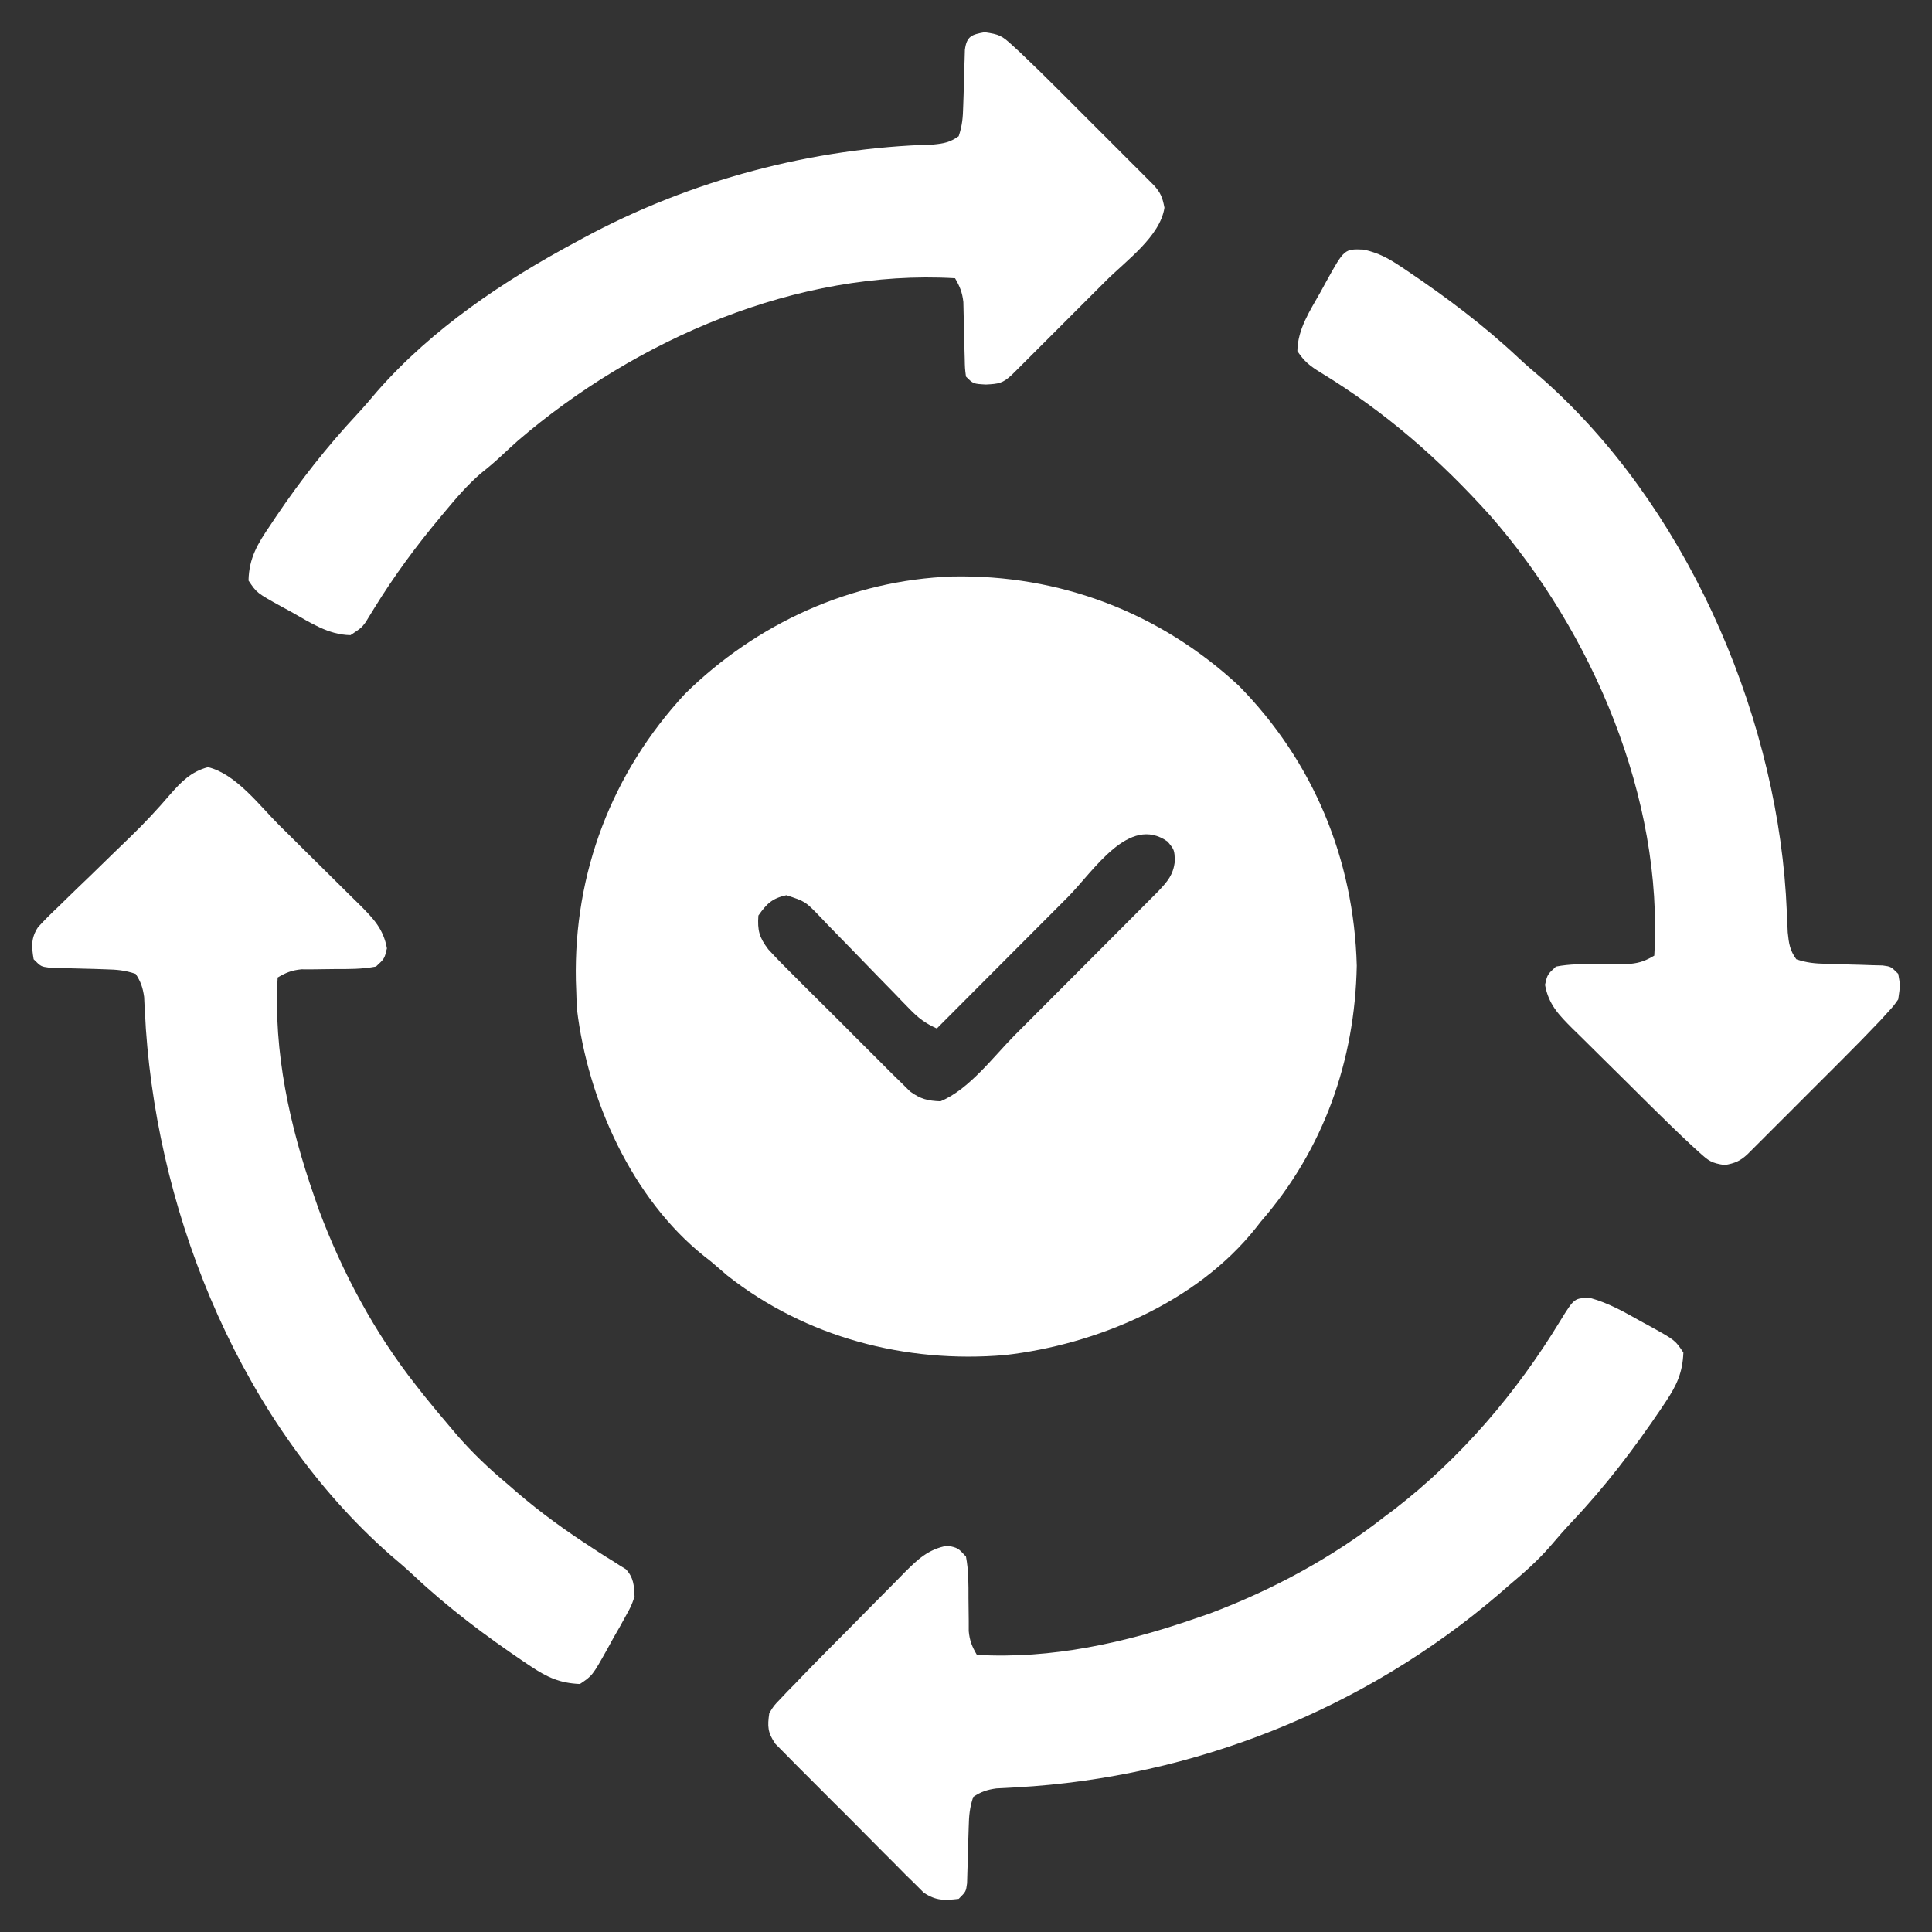
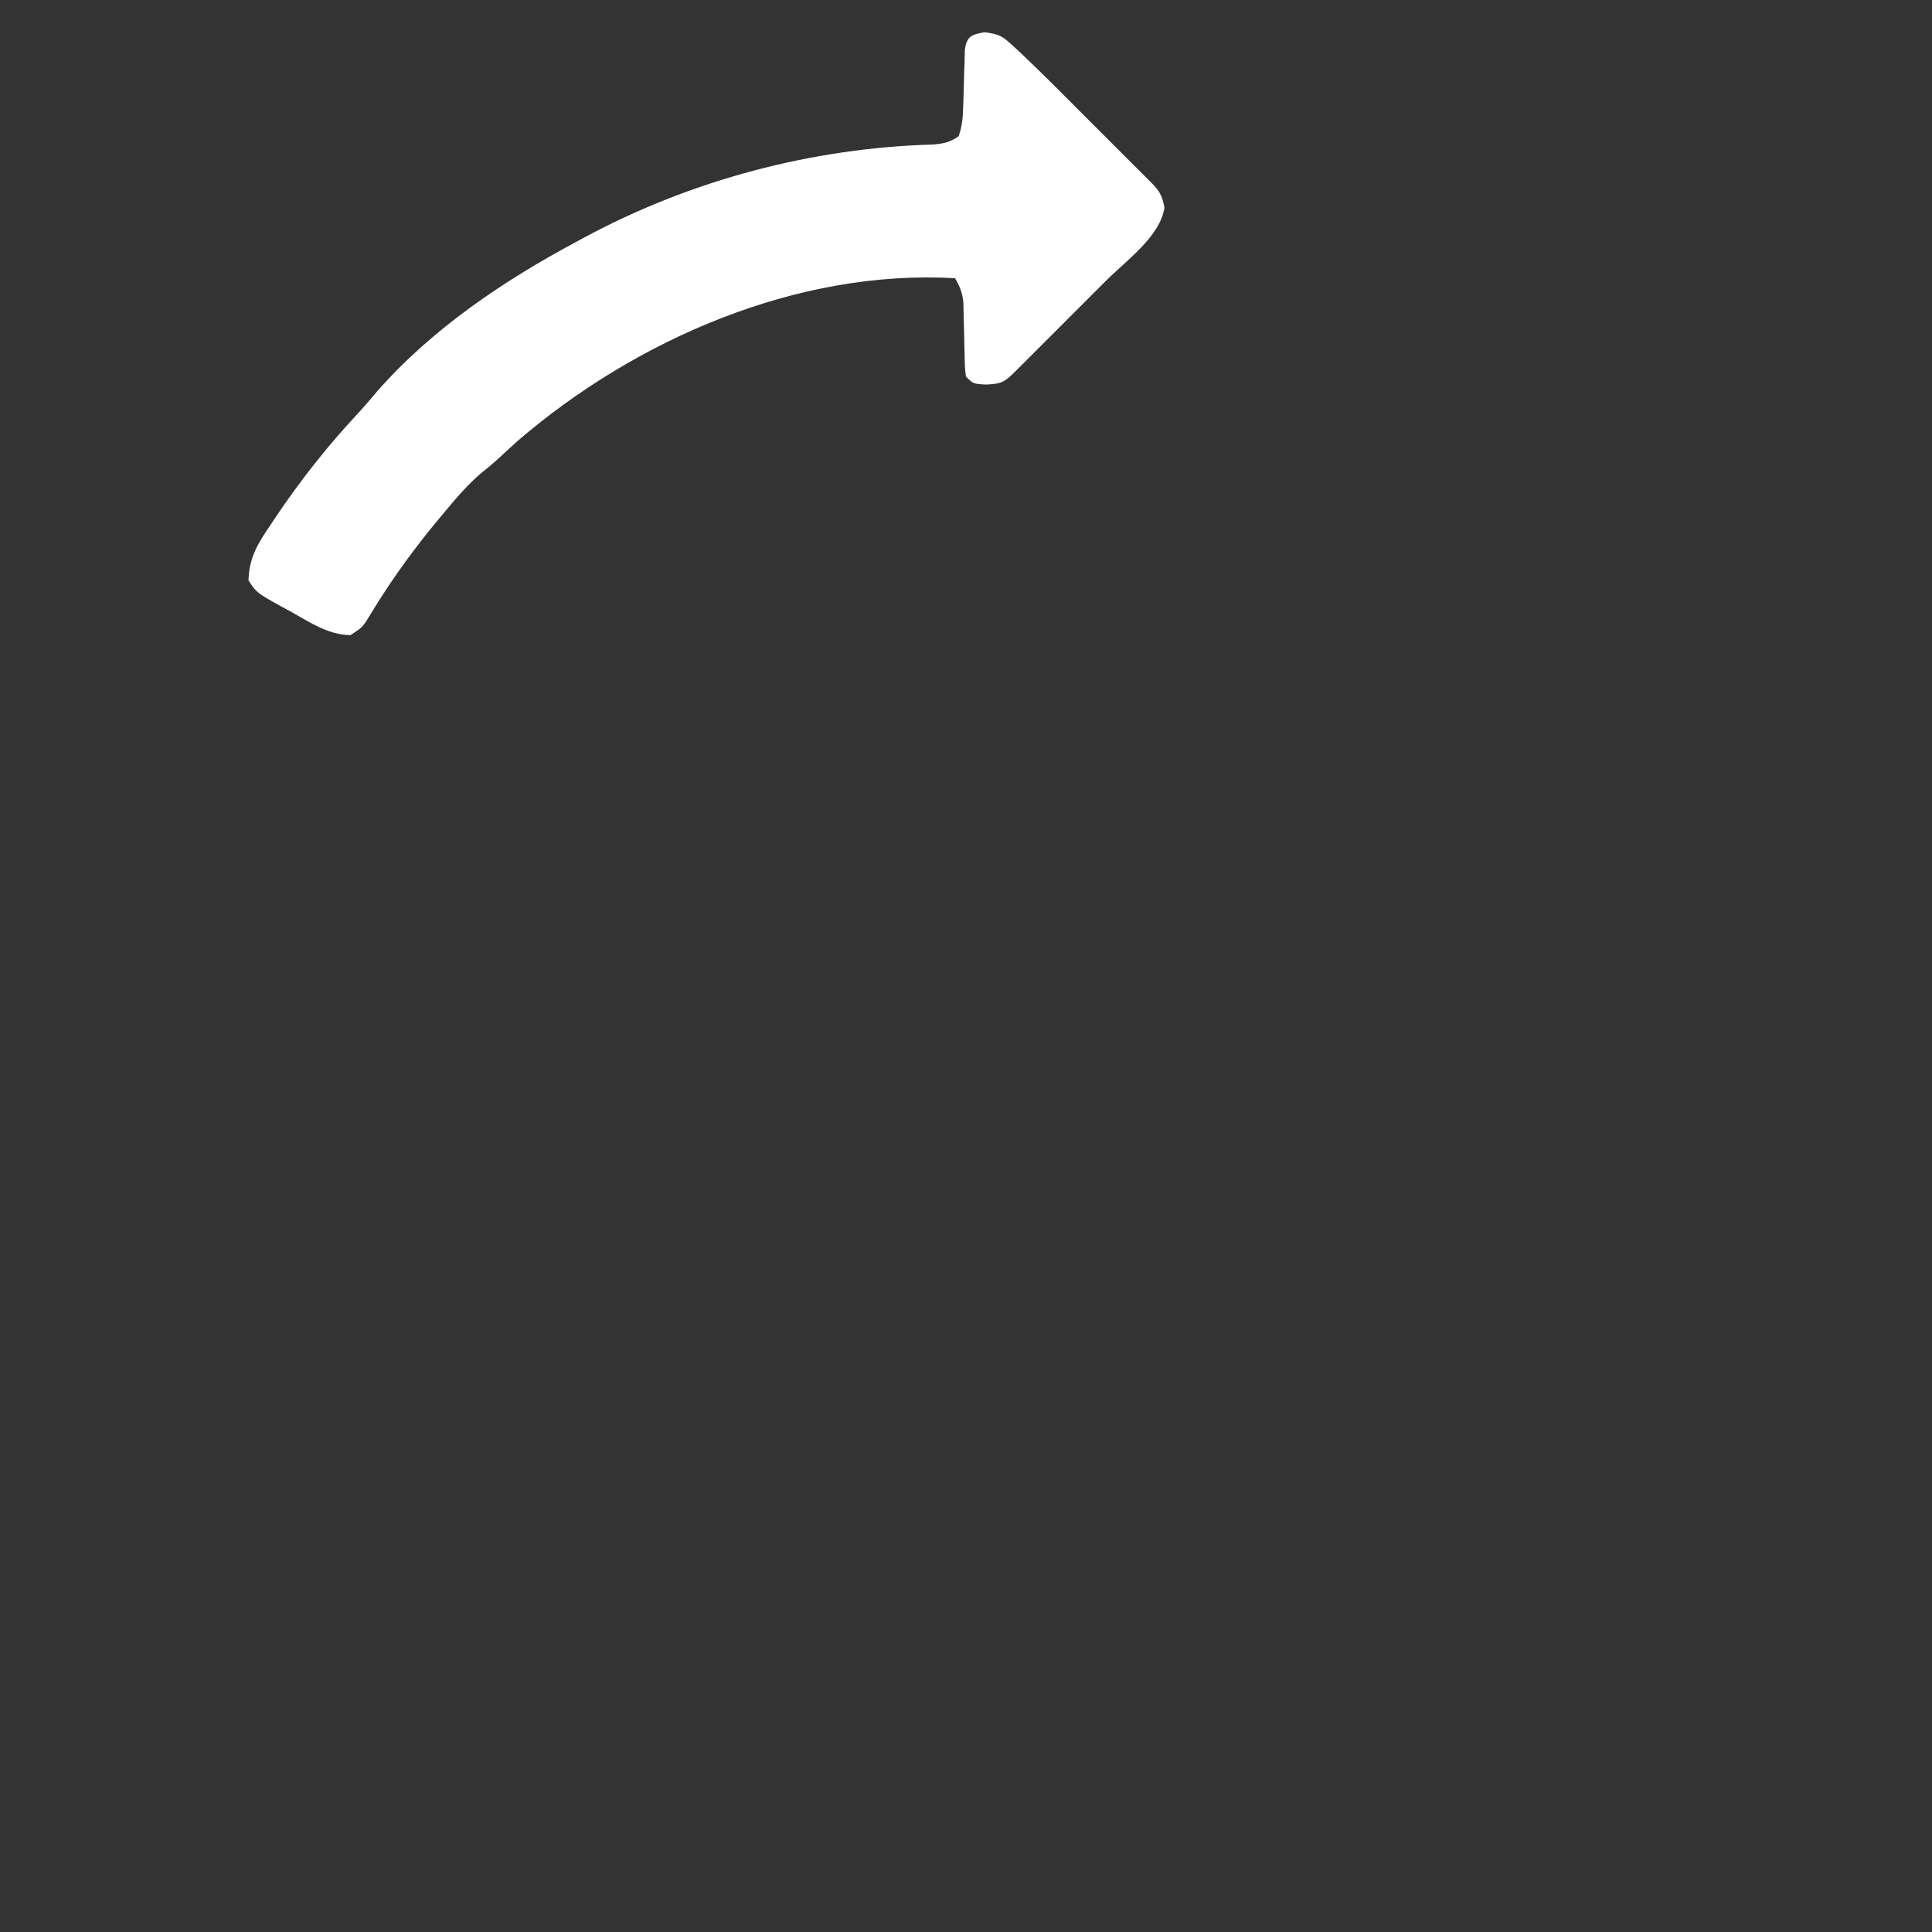
<svg xmlns="http://www.w3.org/2000/svg" width="60" height="60" viewBox="0 0 60 60" fill="none">
  <rect x="0" y="0" width="60" height="60" fill="#333333" stroke="none" />
-   <path d="M29.567 17.903C32.907 17.836 36.017 19.02 38.469 21.293C40.786 23.645 42.047 26.69 42.136 29.989C42.079 32.945 41.103 35.699 39.16 37.934C39.106 38.003 39.052 38.072 38.996 38.143C37.163 40.448 34.058 41.758 31.209 42.083C28.129 42.347 25.025 41.536 22.584 39.61C22.416 39.467 22.248 39.323 22.082 39.179C22.013 39.125 21.944 39.071 21.873 39.015C19.624 37.226 18.251 34.145 17.918 31.339C17.908 31.163 17.901 30.986 17.897 30.809C17.893 30.691 17.888 30.572 17.884 30.45C17.817 27.109 19.001 24 21.274 21.547C23.501 19.354 26.438 18.018 29.567 17.903ZM33.158 27.865C33.041 27.983 32.923 28.101 32.805 28.219C32.497 28.527 32.19 28.835 31.883 29.143C31.569 29.459 31.254 29.774 30.939 30.089C30.324 30.706 29.709 31.323 29.094 31.94C28.744 31.785 28.512 31.61 28.248 31.335C28.173 31.258 28.098 31.181 28.021 31.102C27.942 31.019 27.862 30.936 27.78 30.851C27.609 30.676 27.439 30.502 27.268 30.327C27 30.052 26.732 29.776 26.465 29.499C26.208 29.232 25.948 28.967 25.688 28.702C25.608 28.619 25.529 28.535 25.448 28.449C25.008 27.995 25.008 27.995 24.422 27.802C23.979 27.899 23.811 28.066 23.552 28.434C23.52 28.896 23.579 29.113 23.86 29.483C24.137 29.786 24.424 30.075 24.716 30.363C24.823 30.471 24.931 30.578 25.038 30.686C25.262 30.911 25.488 31.134 25.714 31.357C26.004 31.642 26.29 31.93 26.576 32.219C26.797 32.441 27.019 32.662 27.242 32.883C27.4 33.039 27.556 33.197 27.713 33.355C27.81 33.45 27.907 33.545 28.007 33.642C28.091 33.726 28.176 33.81 28.263 33.896C28.587 34.132 28.808 34.186 29.207 34.202C30.097 33.835 30.854 32.812 31.528 32.133C31.663 31.998 31.798 31.863 31.933 31.728C32.215 31.446 32.496 31.164 32.777 30.882C33.137 30.52 33.498 30.159 33.859 29.798C34.137 29.52 34.415 29.241 34.693 28.962C34.826 28.829 34.959 28.696 35.092 28.562C35.277 28.377 35.462 28.191 35.647 28.005C35.752 27.899 35.858 27.793 35.966 27.684C36.262 27.371 36.433 27.177 36.488 26.745C36.472 26.393 36.472 26.393 36.262 26.137C35.061 25.284 33.969 27.049 33.158 27.865Z" fill="white" />
-   <path d="M42.359 7.752C42.822 7.86 43.112 8.018 43.507 8.281C43.574 8.326 43.641 8.371 43.71 8.417C44.921 9.233 46.082 10.105 47.148 11.105C47.382 11.324 47.622 11.532 47.869 11.738C52.284 15.618 55.08 21.941 55.462 27.769C55.485 28.165 55.505 28.562 55.52 28.959C55.556 29.305 55.584 29.511 55.786 29.791C56.123 29.904 56.366 29.923 56.719 29.932C56.834 29.936 56.95 29.94 57.068 29.944C57.312 29.951 57.555 29.957 57.798 29.963C57.913 29.967 58.028 29.971 58.147 29.975C58.305 29.979 58.305 29.979 58.467 29.983C58.726 30.018 58.726 30.018 58.952 30.244C59.016 30.597 59.016 30.597 58.952 31.036C58.807 31.242 58.807 31.242 58.612 31.454C58.541 31.534 58.468 31.613 58.394 31.694C58.002 32.107 57.604 32.513 57.201 32.915C57.068 33.049 57.068 33.049 56.932 33.185C56.746 33.371 56.56 33.556 56.374 33.742C56.088 34.027 55.803 34.313 55.518 34.599C55.337 34.78 55.155 34.961 54.974 35.142C54.889 35.228 54.803 35.313 54.715 35.402C54.636 35.48 54.557 35.559 54.476 35.64C54.407 35.709 54.337 35.779 54.266 35.85C54.032 36.065 53.879 36.122 53.566 36.182C53.15 36.12 53.069 36.057 52.769 35.785C52.689 35.713 52.61 35.64 52.528 35.566C52.115 35.18 51.71 34.787 51.308 34.389C51.22 34.302 51.131 34.214 51.04 34.124C50.855 33.94 50.669 33.756 50.484 33.571C50.295 33.383 50.105 33.196 49.915 33.009C49.638 32.737 49.364 32.464 49.089 32.191C49.004 32.108 48.919 32.025 48.831 31.939C48.411 31.518 48.089 31.191 47.982 30.583C48.056 30.263 48.056 30.263 48.321 30.018C48.751 29.935 49.178 29.939 49.615 29.94C49.85 29.938 50.086 29.935 50.321 29.932C50.425 29.932 50.53 29.932 50.638 29.932C50.935 29.903 51.119 29.829 51.375 29.678C51.661 24.794 49.459 19.647 46.279 16.011C44.705 14.263 43.017 12.787 41.008 11.566C40.68 11.364 40.509 11.231 40.291 10.904C40.301 10.215 40.684 9.65 41.012 9.066C41.068 8.963 41.124 8.86 41.182 8.754C41.751 7.727 41.751 7.727 42.359 7.752Z" fill="white" />
  <path d="M30.578 1C31.036 1.066 31.113 1.108 31.436 1.403C31.554 1.512 31.554 1.512 31.675 1.622C32.089 2.014 32.494 2.412 32.897 2.815C32.985 2.904 33.074 2.993 33.166 3.084C33.352 3.27 33.538 3.456 33.723 3.642C34.008 3.928 34.294 4.213 34.58 4.498C34.761 4.68 34.942 4.861 35.123 5.042C35.209 5.127 35.294 5.213 35.383 5.301C35.461 5.38 35.54 5.459 35.621 5.54C35.69 5.609 35.76 5.679 35.831 5.75C36.046 5.984 36.103 6.137 36.163 6.45C36.031 7.341 34.973 8.095 34.355 8.712C34.266 8.8 34.177 8.889 34.086 8.981C33.9 9.167 33.714 9.352 33.528 9.538C33.242 9.823 32.957 10.109 32.672 10.395C32.49 10.576 32.309 10.757 32.128 10.938C32.042 11.024 31.957 11.11 31.869 11.198C31.79 11.276 31.711 11.355 31.63 11.436C31.56 11.505 31.491 11.575 31.419 11.646C31.137 11.906 31.017 11.921 30.621 11.942C30.225 11.921 30.225 11.921 29.999 11.695C29.966 11.438 29.966 11.438 29.96 11.12C29.957 11.005 29.953 10.891 29.95 10.773C29.947 10.652 29.945 10.532 29.942 10.409C29.937 10.172 29.931 9.935 29.925 9.699C29.922 9.594 29.92 9.489 29.918 9.38C29.885 9.085 29.809 8.896 29.66 8.641C24.766 8.355 19.747 10.54 16.086 13.684C15.898 13.853 15.711 14.024 15.526 14.197C15.334 14.374 15.14 14.538 14.935 14.699C14.519 15.06 14.177 15.456 13.825 15.88C13.752 15.967 13.752 15.967 13.678 16.056C12.924 16.957 12.244 17.88 11.627 18.881C11.579 18.959 11.531 19.036 11.482 19.116C11.419 19.219 11.419 19.219 11.355 19.324C11.224 19.499 11.224 19.499 10.885 19.725C10.196 19.715 9.631 19.332 9.047 19.004C8.893 18.92 8.893 18.92 8.735 18.834C7.974 18.412 7.974 18.412 7.718 18.029C7.733 17.324 8.006 16.881 8.39 16.318C8.445 16.234 8.501 16.15 8.559 16.064C9.32 14.933 10.148 13.879 11.078 12.88C11.299 12.641 11.51 12.397 11.719 12.147C13.424 10.207 15.635 8.721 17.897 7.51C18.012 7.448 18.012 7.448 18.128 7.385C21.443 5.595 25.22 4.592 28.984 4.488C29.312 4.457 29.504 4.42 29.773 4.23C29.885 3.893 29.904 3.65 29.913 3.297C29.919 3.124 29.919 3.124 29.925 2.948C29.932 2.704 29.938 2.461 29.944 2.218C29.948 2.103 29.952 1.988 29.956 1.869C29.96 1.711 29.96 1.711 29.965 1.549C30.02 1.126 30.172 1.073 30.578 1Z" fill="white" />
-   <path d="M6.46 23.825C7.333 24.035 8.066 25.028 8.689 25.646C8.778 25.733 8.866 25.821 8.958 25.911C9.143 26.095 9.328 26.279 9.514 26.464C9.703 26.652 9.893 26.839 10.083 27.026C10.359 27.298 10.634 27.571 10.909 27.844C10.994 27.927 11.079 28.01 11.166 28.096C11.586 28.517 11.908 28.845 12.016 29.452C11.941 29.772 11.941 29.772 11.677 30.017C11.246 30.1 10.82 30.096 10.383 30.095C10.148 30.097 9.912 30.1 9.677 30.104C9.572 30.104 9.468 30.104 9.36 30.103C9.063 30.132 8.878 30.206 8.623 30.357C8.488 32.666 8.998 34.972 9.754 37.143C9.802 37.283 9.851 37.423 9.901 37.568C10.628 39.513 11.633 41.393 12.921 43.024C13.008 43.135 13.095 43.246 13.185 43.36C13.432 43.667 13.683 43.968 13.939 44.268C14.015 44.359 14.092 44.45 14.171 44.543C14.66 45.108 15.176 45.6 15.748 46.078C15.847 46.164 15.946 46.25 16.047 46.338C16.795 46.981 17.573 47.541 18.401 48.077C18.467 48.12 18.532 48.163 18.6 48.208C18.74 48.299 18.882 48.388 19.025 48.474C19.096 48.52 19.168 48.566 19.241 48.613C19.306 48.653 19.371 48.693 19.438 48.734C19.681 49.001 19.689 49.229 19.707 49.584C19.6 49.886 19.6 49.886 19.433 50.186C19.373 50.295 19.313 50.404 19.251 50.517C19.187 50.629 19.122 50.741 19.056 50.856C18.994 50.97 18.932 51.084 18.867 51.201C18.398 52.039 18.398 52.039 18.01 52.298C17.39 52.272 17.002 52.095 16.49 51.754C16.423 51.709 16.356 51.665 16.287 51.619C15.077 50.802 13.915 49.931 12.85 48.93C12.615 48.711 12.375 48.503 12.129 48.297C7.558 44.281 4.947 37.93 4.53 31.954C4.52 31.775 4.52 31.775 4.51 31.592C4.5 31.425 4.5 31.425 4.49 31.255C4.483 31.109 4.483 31.109 4.476 30.96C4.435 30.673 4.372 30.485 4.212 30.244C3.874 30.131 3.632 30.112 3.279 30.103C3.163 30.099 3.048 30.095 2.929 30.091C2.686 30.084 2.443 30.078 2.199 30.072C2.084 30.068 1.969 30.064 1.851 30.06C1.745 30.057 1.639 30.055 1.531 30.052C1.271 30.017 1.271 30.017 1.045 29.791C0.979 29.406 0.958 29.131 1.181 28.795C1.382 28.573 1.591 28.367 1.809 28.162C1.888 28.085 1.966 28.008 2.047 27.929C2.298 27.683 2.551 27.44 2.805 27.197C3.056 26.954 3.306 26.71 3.555 26.466C3.711 26.315 3.866 26.164 4.023 26.014C4.466 25.587 4.88 25.145 5.28 24.677C5.628 24.28 5.934 23.962 6.46 23.825Z" fill="white" />
-   <path d="M49.401 40.314C49.964 40.471 50.443 40.745 50.951 41.031C51.053 41.087 51.156 41.142 51.263 41.2C52.024 41.623 52.024 41.623 52.279 42.006C52.254 42.626 52.076 43.014 51.735 43.526C51.691 43.593 51.646 43.66 51.6 43.729C50.758 44.976 49.858 46.159 48.825 47.252C48.585 47.508 48.356 47.768 48.13 48.036C47.739 48.484 47.306 48.863 46.851 49.244C46.753 49.329 46.656 49.414 46.555 49.502C42.375 53.087 37.072 55.198 31.579 55.507C31.467 55.513 31.356 55.52 31.241 55.526C31.143 55.531 31.044 55.536 30.943 55.541C30.655 55.581 30.467 55.644 30.225 55.804C30.112 56.142 30.093 56.384 30.084 56.738C30.08 56.853 30.077 56.968 30.073 57.087C30.066 57.33 30.059 57.574 30.053 57.817C30.049 57.932 30.046 58.047 30.042 58.166C30.039 58.271 30.036 58.377 30.033 58.486C29.999 58.745 29.999 58.745 29.773 58.971C29.326 59.022 29.073 59.032 28.692 58.782C28.604 58.694 28.515 58.606 28.424 58.514C28.322 58.415 28.22 58.315 28.115 58.212C28.007 58.102 27.898 57.992 27.79 57.882C27.677 57.769 27.564 57.656 27.451 57.544C27.215 57.309 26.98 57.072 26.747 56.834C26.447 56.529 26.145 56.228 25.841 55.928C25.608 55.696 25.375 55.463 25.144 55.229C25.033 55.118 24.922 55.007 24.81 54.896C24.654 54.741 24.5 54.583 24.346 54.426C24.214 54.292 24.214 54.292 24.079 54.156C23.84 53.807 23.83 53.618 23.891 53.203C24.031 52.973 24.031 52.973 24.228 52.769C24.301 52.692 24.374 52.615 24.448 52.536C24.565 52.418 24.565 52.418 24.683 52.298C24.794 52.182 24.794 52.182 24.907 52.063C25.145 51.816 25.386 51.571 25.627 51.327C25.715 51.238 25.802 51.15 25.893 51.059C26.077 50.873 26.261 50.688 26.445 50.503C26.633 50.313 26.82 50.124 27.007 49.933C27.279 49.657 27.552 49.382 27.826 49.107C27.909 49.022 27.992 48.937 28.077 48.85C28.499 48.43 28.826 48.108 29.433 48C29.754 48.075 29.754 48.075 29.999 48.34C30.081 48.77 30.078 49.196 30.077 49.633C30.078 49.869 30.081 50.104 30.085 50.34C30.085 50.444 30.085 50.548 30.085 50.656C30.113 50.954 30.187 51.138 30.338 51.393C32.648 51.529 34.953 51.019 37.124 50.262C37.264 50.214 37.405 50.166 37.55 50.116C39.497 49.387 41.37 48.38 43.005 47.096C43.152 46.986 43.152 46.986 43.302 46.875C45.38 45.267 47.09 43.263 48.451 41.026C48.894 40.306 48.894 40.306 49.401 40.314Z" fill="white" />
</svg>